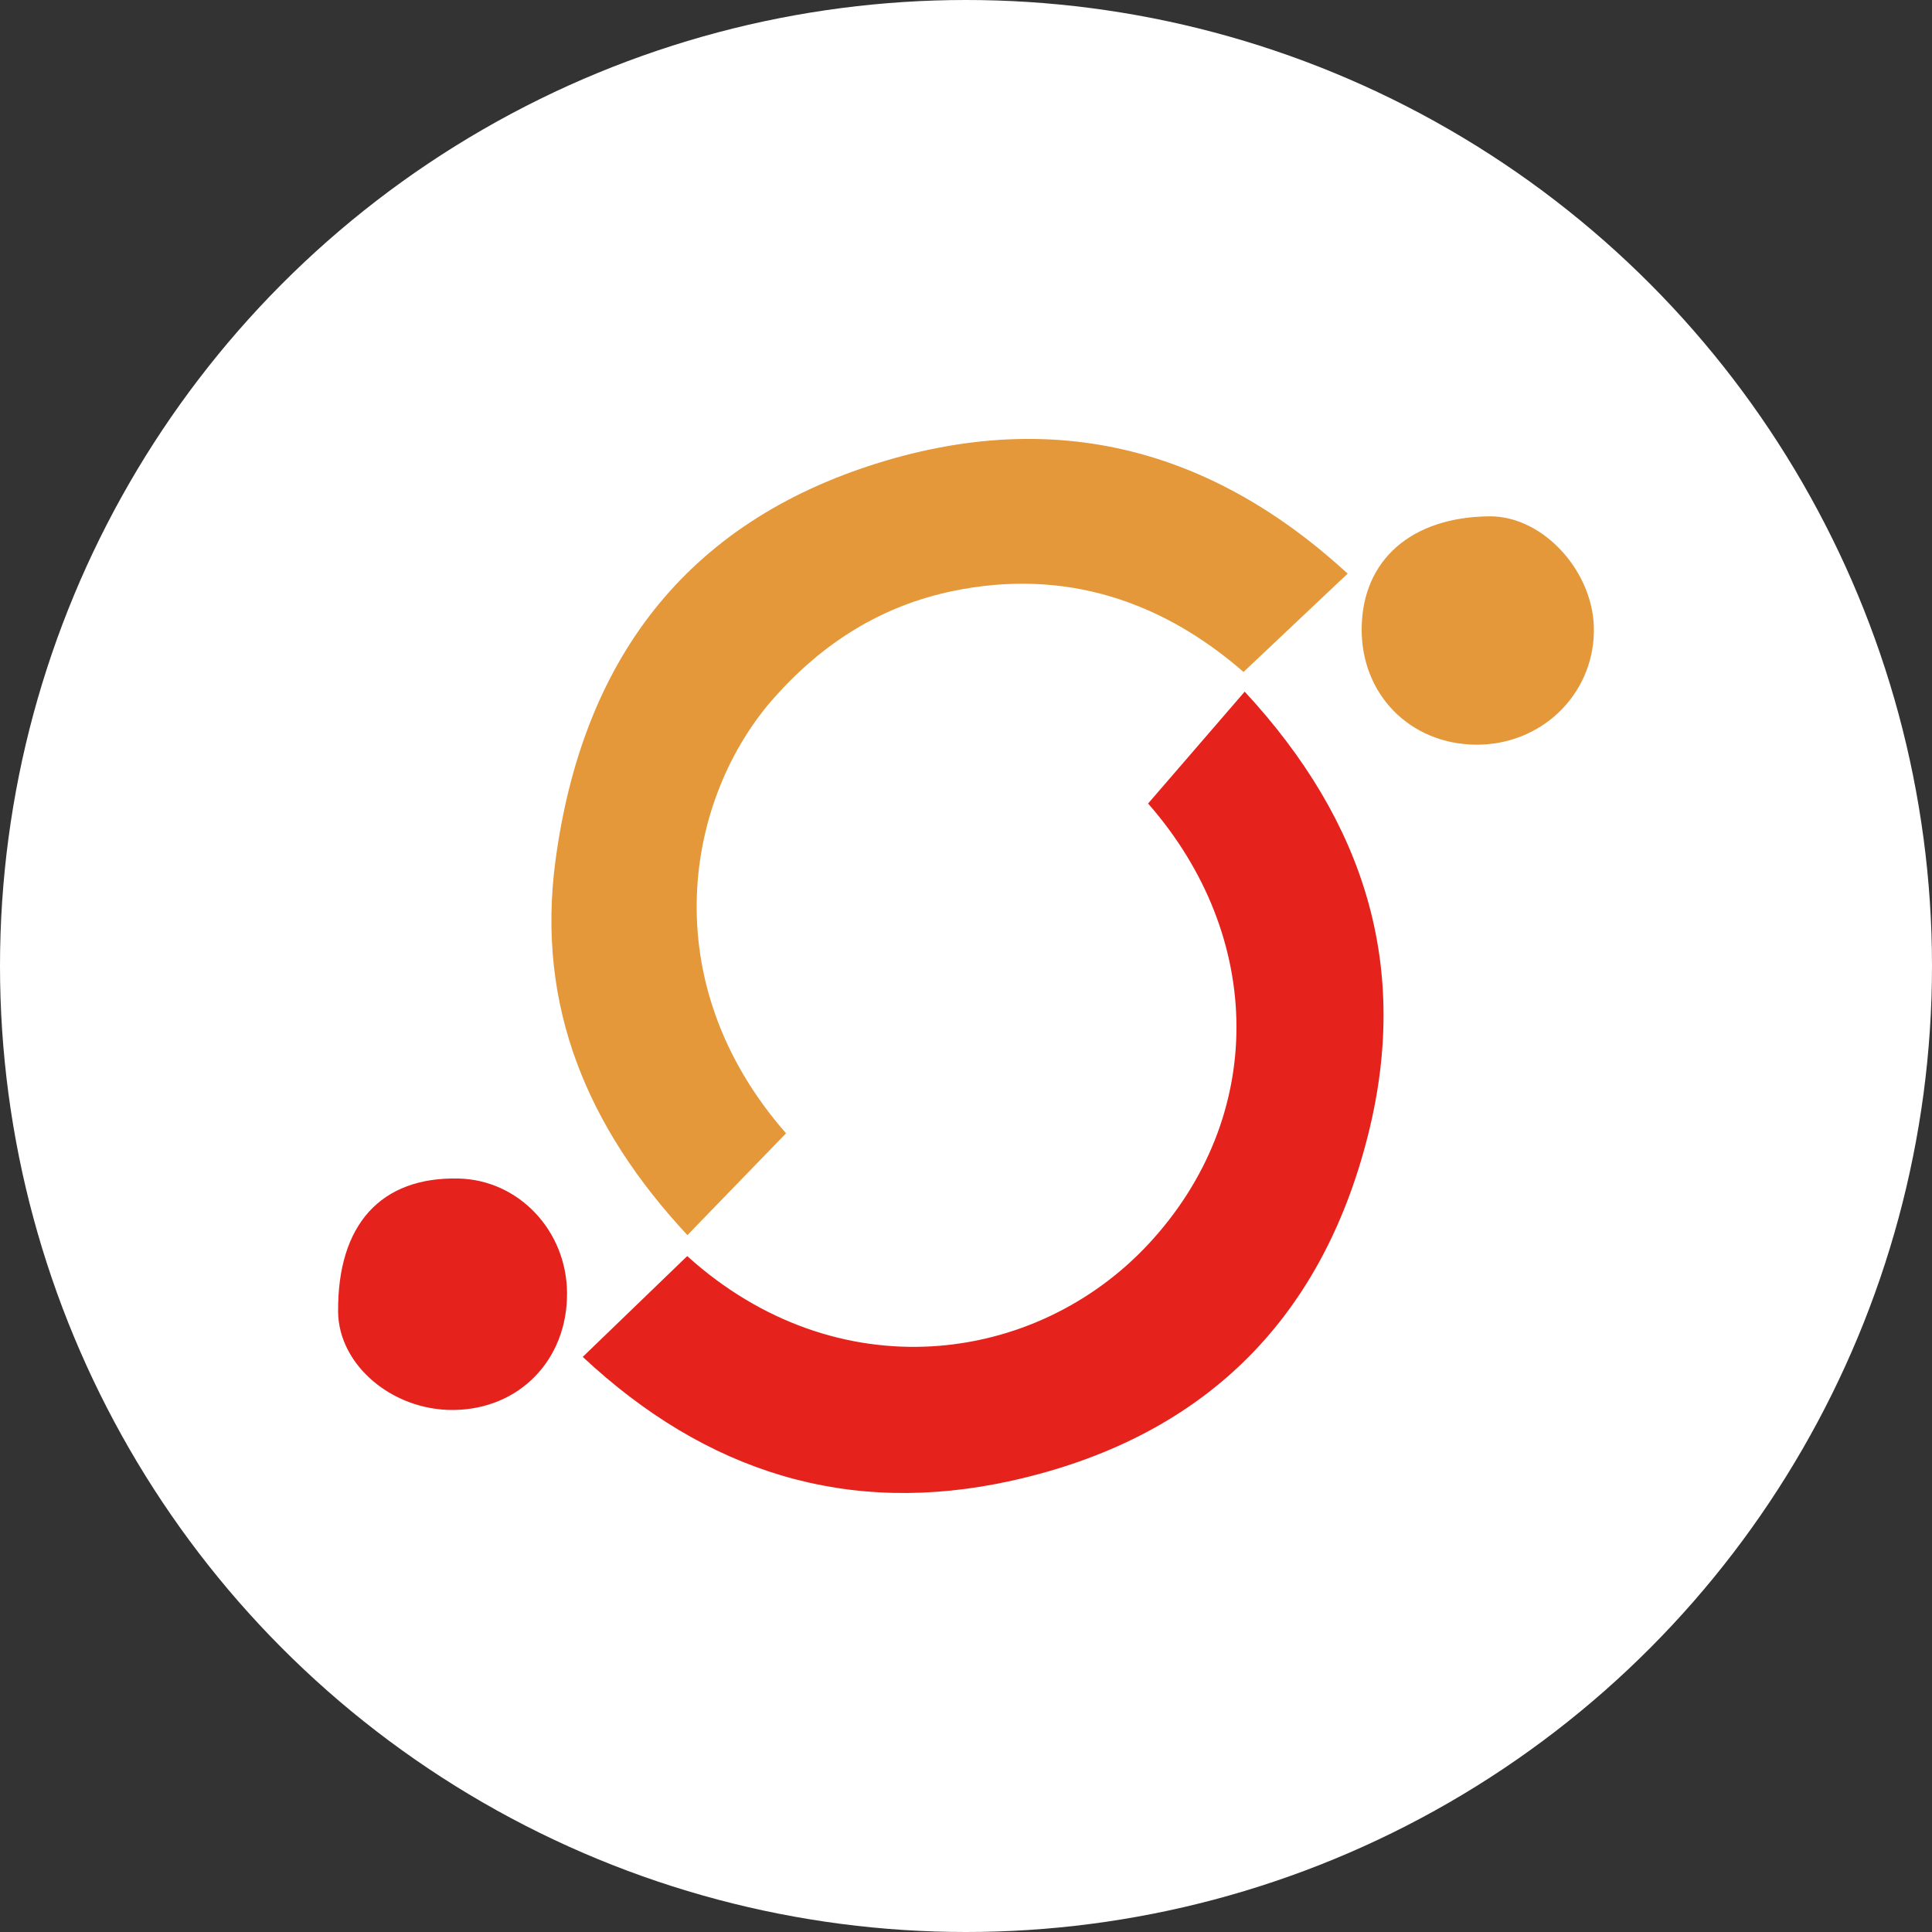
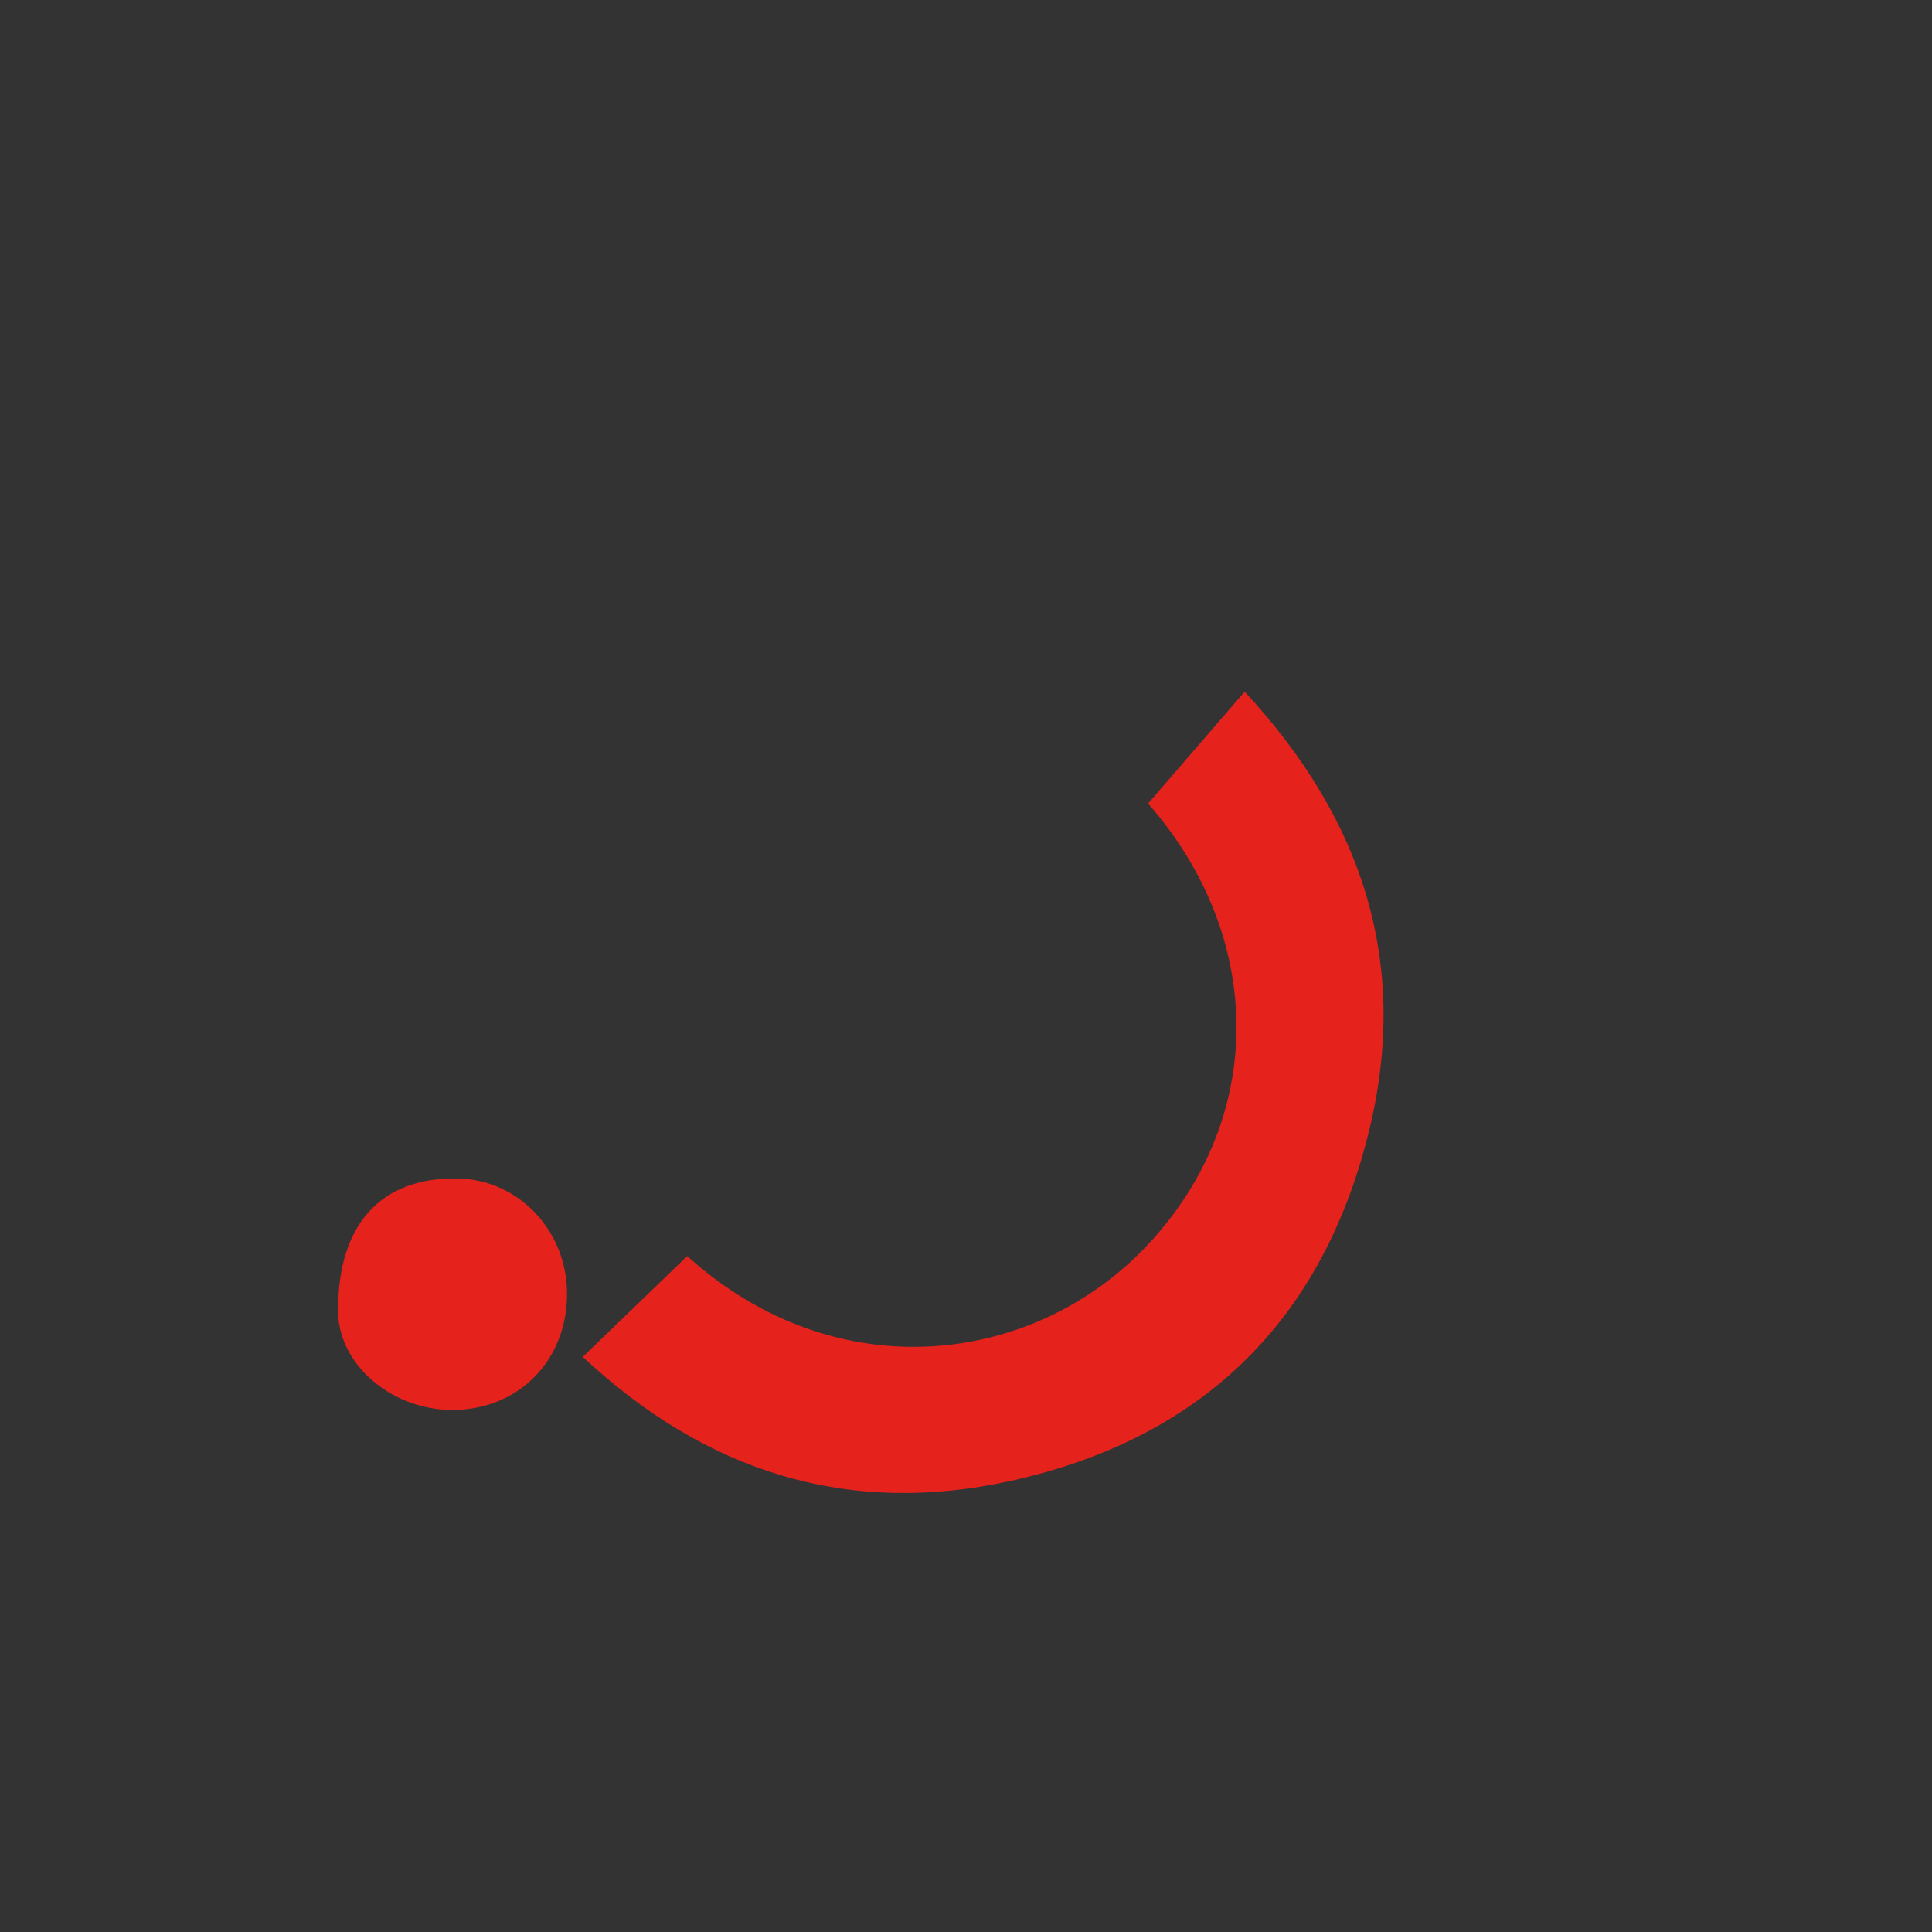
<svg xmlns="http://www.w3.org/2000/svg" id="Layer_1" viewBox="0 0 200 200">
  <rect x="0" y="0" width="200" height="200" fill="#333333" stroke="none" />
  <defs>
    <style>
      .cls-1 {
        fill: #e49839;
      }

      .cls-2 {
        fill: #fff;
      }

      .cls-3 {
        fill: #e5221b;
      }
    </style>
  </defs>
-   <circle class="cls-2" cx="100" cy="100" r="100" />
  <g>
    <path class="cls-3" d="M60.32,140.47c3.8-3.67,7.3-7.05,10.82-10.44,15.49,13.99,36.05,11.35,47.78-1.28,12.18-13.12,12.05-31.74-.07-45.57,3.29-3.81,6.55-7.59,10-11.58,12.51,13.51,17.14,28.57,12.76,45.93-4.89,19.42-17.37,31.41-36.87,35.75-16.97,3.77-31.67-.91-44.41-12.81Z" />
-     <path class="cls-1" d="M81.37,117.32c-3.42,3.53-6.65,6.86-10.21,10.54-10.34-11.1-15.67-23.68-13.66-38.75,2.74-20.52,13.29-34.97,33.53-41.22,18.26-5.63,34.37-1.47,48.48,11.49-3.59,3.38-7.03,6.63-10.78,10.18-8.36-7.28-18.44-10.8-30.12-8.37-7.39,1.54-13.4,5.35-18.43,10.99-9.22,10.36-12.62,29.37,1.19,45.14Z" />
    <path class="cls-3" d="M58.7,133.89c.02,6.9-4.95,12-11.75,12.07-6.35.06-11.9-4.66-11.95-10.17-.07-9.02,4.42-13.98,12.48-13.79,6.23.15,11.2,5.42,11.22,11.89Z" />
-     <path class="cls-1" d="M152.73,77.09c-6.82-.09-11.86-5.26-11.77-12.09.09-7.06,5.17-11.49,13.25-11.55,5.59-.04,10.9,5.84,10.79,11.95-.11,6.61-5.53,11.77-12.27,11.69Z" />
  </g>
</svg>